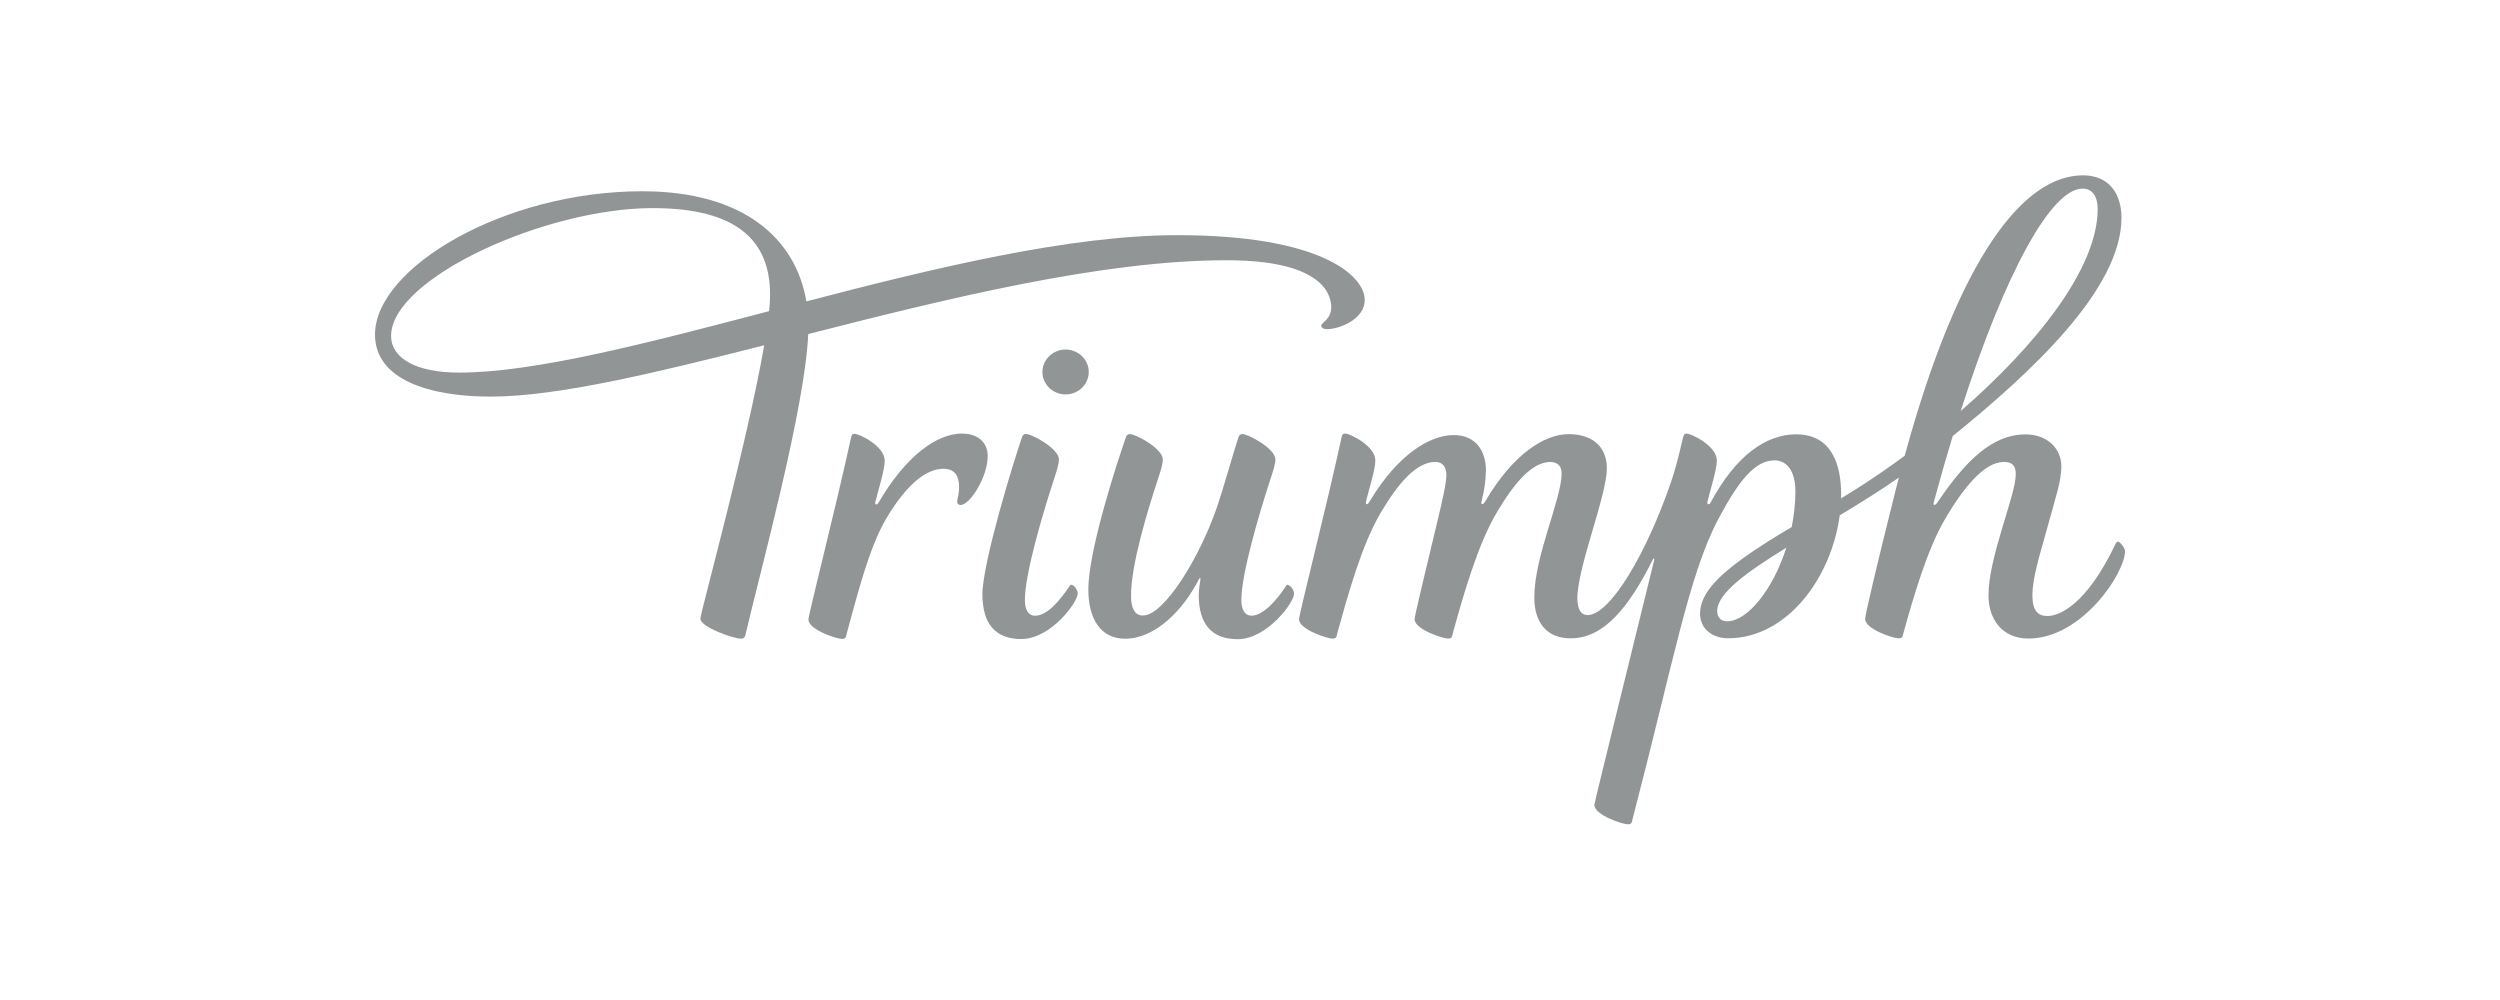
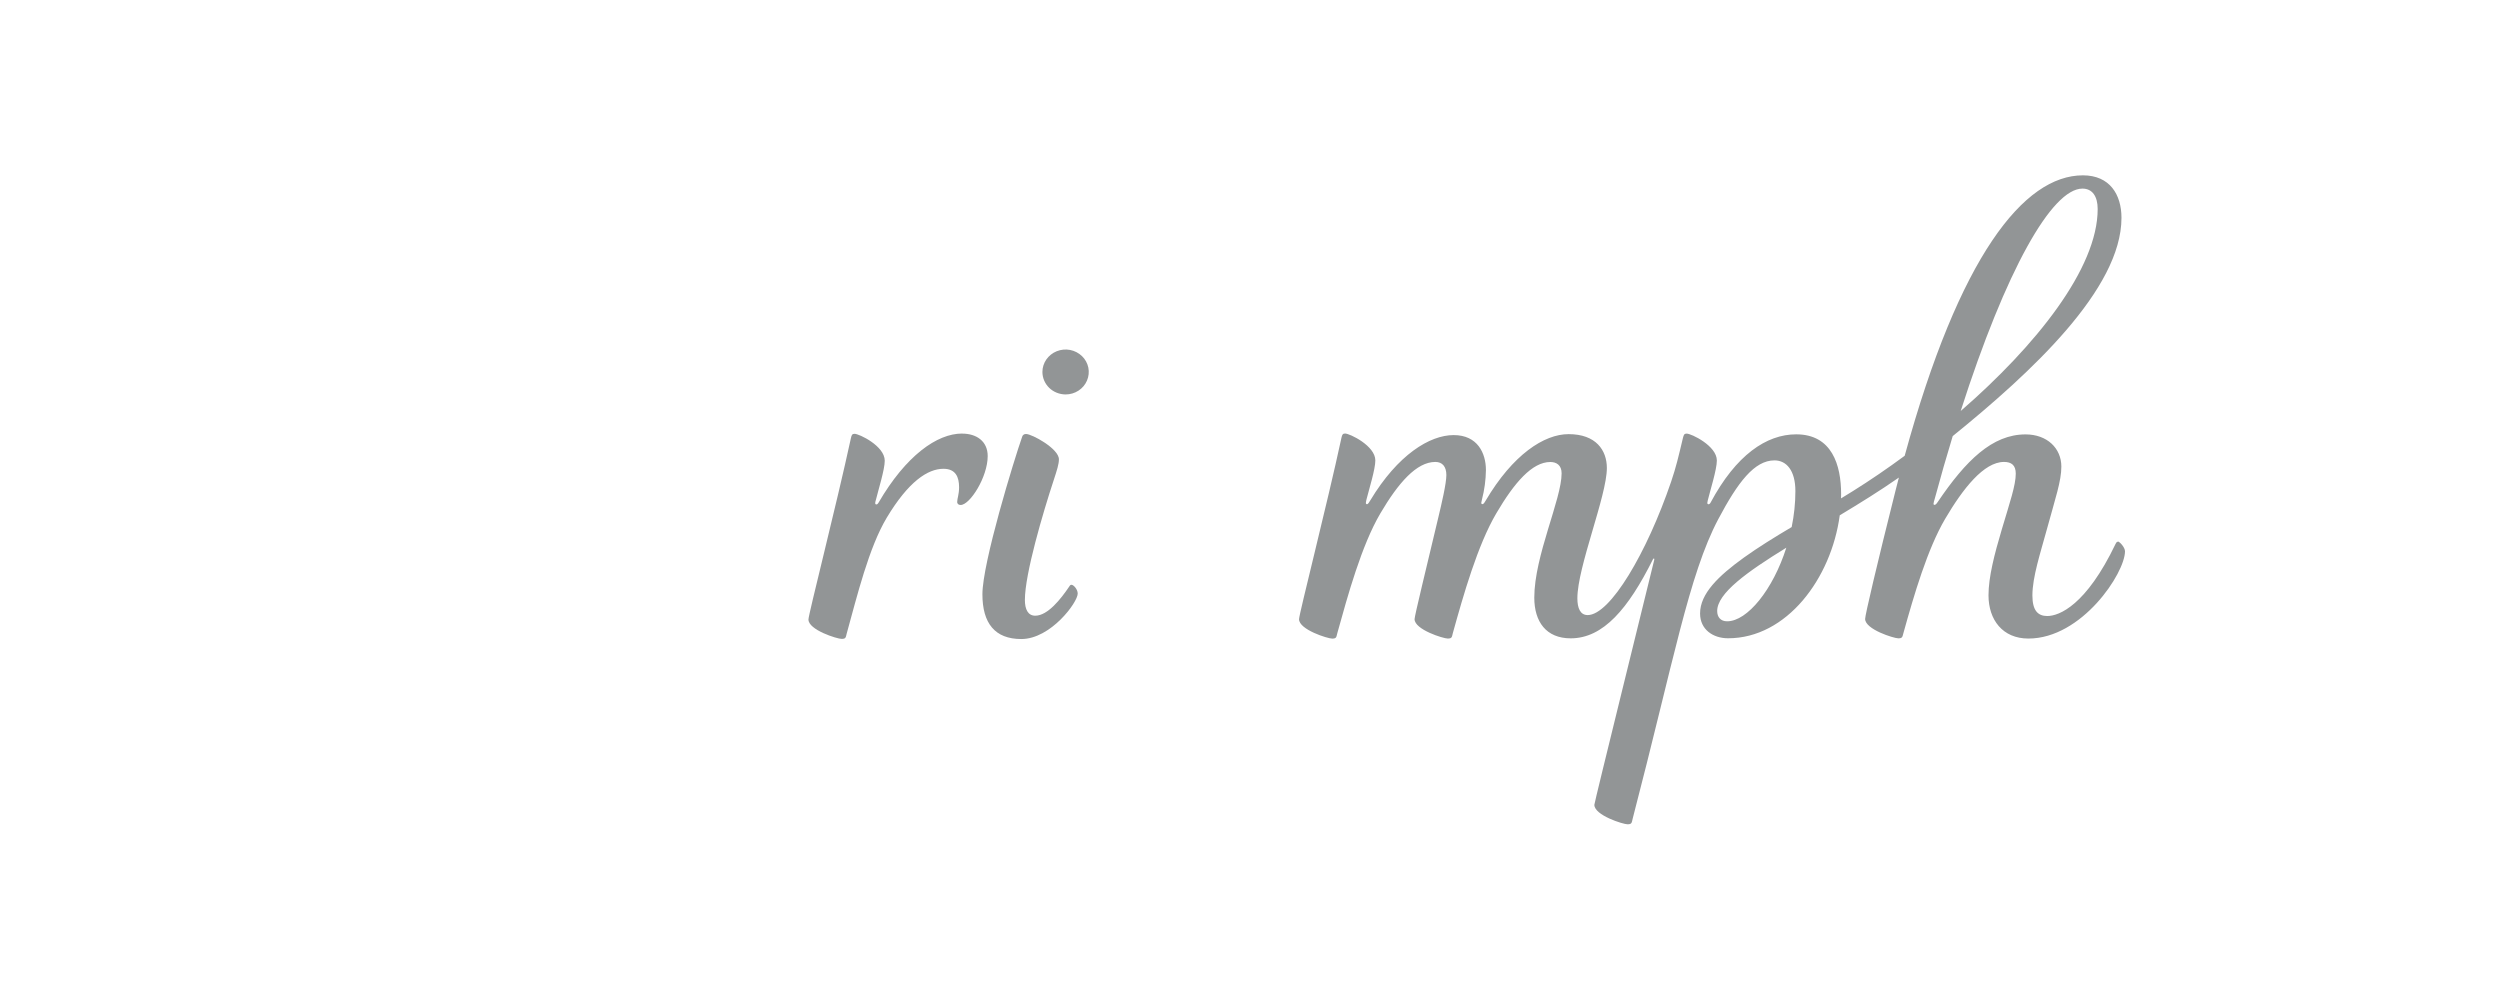
<svg xmlns="http://www.w3.org/2000/svg" width="200" height="80" viewBox="0 0 200 80" fill="none">
  <g clip-path="url(#clip0_6156_31141)">
-     <path d="M106.494 24.592C106.494 25.566 105.703 25.793 105.703 26.042C105.703 26.226 105.882 26.334 106.158 26.334C107.154 26.334 109.178 25.544 109.178 24.002C109.178 22.022 105.611 18.813 94.21 18.813C85.601 18.807 74.811 21.426 64.508 24.11C63.658 19.051 59.437 15.301 51.374 15.301C40.298 15.301 30 21.437 30 26.767C30 30.36 34.313 31.729 39.248 31.729C44.594 31.729 52.435 29.83 61.136 27.622C59.789 35.387 56.028 49.062 56.028 49.489C56.028 50.171 58.68 51.091 59.259 51.091C59.453 51.091 59.578 51.042 59.637 50.782C60.828 45.674 64.405 32.633 64.659 26.724C75.92 23.851 88.198 20.82 98.133 20.82C105.482 20.82 106.499 23.331 106.499 24.587L106.494 24.592ZM61.531 24.89C51.824 27.438 42.781 29.808 36.721 29.808C33.279 29.808 31.288 28.656 31.288 26.875C31.282 22.265 43.636 16.648 52.219 16.648C59.021 16.648 61.607 19.305 61.607 23.575C61.607 23.943 61.58 24.386 61.526 24.89H61.531Z" fill="#929596" />
    <path d="M76.965 34.684C74.973 34.684 72.479 36.437 70.276 40.225C70.233 40.3 70.174 40.355 70.114 40.355C70.055 40.355 70.017 40.328 70.017 40.246C70.022 40.165 70.038 40.089 70.065 40.014C70.26 39.218 70.78 37.562 70.78 36.859C70.78 35.679 68.734 34.705 68.366 34.705C68.182 34.705 68.128 34.792 68.074 35.046C66.932 40.338 64.676 49.153 64.676 49.559C64.676 50.398 66.976 51.112 67.333 51.112C67.69 51.112 67.657 50.971 67.739 50.674C68.577 47.654 69.503 43.823 70.937 41.421C72.674 38.526 74.216 37.503 75.477 37.503C76.456 37.503 76.727 38.168 76.727 38.98C76.727 39.559 76.575 39.884 76.575 40.154C76.575 40.322 76.7 40.398 76.851 40.398C77.598 40.398 79.016 38.158 79.016 36.486C79.016 35.295 78.117 34.689 76.976 34.689L76.965 34.684Z" fill="#929596" />
    <path d="M169.41 43.356C169.312 43.356 169.296 43.421 169.242 43.519C166.899 48.416 164.74 49.282 163.782 49.282C163.03 49.282 162.592 48.838 162.592 47.637C162.592 46.159 163.236 44.233 163.733 42.404C164.437 39.828 164.908 38.486 164.908 37.328C164.908 35.862 163.771 34.752 162.045 34.752C159.383 34.752 157.267 36.836 155.011 40.169C154.929 40.294 154.848 40.391 154.756 40.391C154.707 40.391 154.68 40.353 154.68 40.31C154.697 40.18 154.729 40.05 154.772 39.926C155.249 38.161 155.73 36.484 156.217 34.888C162.478 29.817 169.718 23.129 169.718 17.426C169.718 15.564 168.782 14.027 166.634 14.027C161.915 14.027 156.748 20.472 152.375 36.462C150.99 37.485 149.599 38.432 148.241 39.282C147.933 39.477 147.613 39.671 147.283 39.871C147.283 39.758 147.289 39.639 147.289 39.52C147.289 37.209 146.558 34.747 143.696 34.747C141.315 34.747 138.88 36.403 136.845 40.212C136.796 40.304 136.731 40.342 136.677 40.342C136.661 40.342 136.65 40.342 136.639 40.331C136.628 40.326 136.618 40.315 136.607 40.304C136.596 40.294 136.591 40.283 136.585 40.267C136.585 40.256 136.585 40.239 136.585 40.229C136.591 40.169 136.601 40.104 136.618 40.045C136.807 39.265 137.348 37.561 137.348 36.841C137.348 35.667 135.303 34.688 134.935 34.688C134.745 34.688 134.702 34.774 134.637 35.028C134.258 36.619 134.091 37.35 133.69 38.535C131.748 44.233 128.809 49.206 127.013 49.206C126.428 49.206 126.19 48.665 126.19 47.864C126.19 45.358 128.549 39.671 128.549 37.442C128.549 36.019 127.678 34.731 125.487 34.731C123.528 34.731 121.022 36.37 118.847 40.061C118.777 40.185 118.69 40.331 118.593 40.331C118.544 40.331 118.501 40.299 118.501 40.229C118.512 40.142 118.533 40.056 118.555 39.969C118.755 39.195 118.863 38.405 118.874 37.61C118.874 36.251 118.203 34.807 116.293 34.807C114.383 34.807 111.823 36.376 109.626 40.028C109.534 40.175 109.448 40.337 109.356 40.337C109.345 40.337 109.329 40.337 109.318 40.326C109.307 40.326 109.296 40.315 109.291 40.304C109.28 40.294 109.275 40.283 109.275 40.272C109.275 40.261 109.269 40.25 109.269 40.234C109.28 40.137 109.296 40.039 109.323 39.942C109.529 39.13 110.027 37.534 110.027 36.836C110.027 35.661 107.976 34.682 107.608 34.682C107.424 34.682 107.37 34.769 107.316 35.023C106.179 40.315 103.923 49.13 103.923 49.536C103.923 50.375 106.223 51.089 106.58 51.089C106.937 51.089 106.904 50.948 106.986 50.651C107.824 47.631 108.923 43.632 110.427 41.073C111.867 38.627 113.322 36.955 114.827 36.955C115.389 36.955 115.709 37.328 115.709 38.005C115.709 38.681 115.324 40.315 115.07 41.376C114.107 45.429 113.165 49.276 113.165 49.531C113.165 50.369 115.465 51.084 115.822 51.084C116.179 51.084 116.147 50.943 116.228 50.645C117.067 47.626 118.203 43.611 119.713 41.051C121.152 38.605 122.575 36.96 124.026 36.96C124.507 36.96 124.929 37.204 124.929 37.864C124.929 39.947 122.743 44.471 122.743 47.81C122.743 49.736 123.69 51.067 125.654 51.067C128.263 51.067 130.265 48.692 132.229 44.758C132.251 44.715 132.267 44.682 132.305 44.682C132.343 44.682 132.343 44.698 132.343 44.731C132.343 44.752 132.343 44.779 132.337 44.801C131.683 47.501 127.548 64.195 127.548 64.385C127.548 65.223 129.848 65.943 130.205 65.943C130.562 65.943 130.535 65.802 130.611 65.505C133.901 52.853 135.113 45.986 137.456 41.544C139.031 38.567 140.357 36.83 141.959 36.83C142.911 36.83 143.631 37.631 143.631 39.287C143.631 40.256 143.528 41.219 143.333 42.166C141.969 42.972 140.644 43.795 139.513 44.606C137.478 46.073 136.006 47.49 136.006 49.076C136.006 50.364 137.045 51.062 138.246 51.062C142.933 51.062 146.499 46.284 147.18 41.224C148.793 40.256 150.422 39.244 151.91 38.205C151.829 38.535 151.742 38.849 151.661 39.173C150.13 45.267 149.21 49.206 149.21 49.514C149.21 50.353 151.515 51.067 151.867 51.067C152.218 51.067 152.191 50.927 152.278 50.629C153.117 47.61 154.199 43.908 155.617 41.5C157.034 39.092 158.706 36.955 160.319 36.955C160.909 36.955 161.261 37.209 161.261 37.891C161.261 38.822 160.79 40.18 160.146 42.344C159.551 44.347 159.08 46.165 159.08 47.626C159.08 49.585 160.211 51.084 162.272 51.084C166.553 51.084 170 45.84 170 44.103C170 43.795 169.567 43.313 169.41 43.313V43.356ZM166.596 15.088C167.381 15.088 167.814 15.699 167.814 16.722C167.814 21.473 162.884 27.642 156.856 32.88C160.465 21.614 164.15 15.088 166.596 15.088ZM138.171 49.704C137.651 49.704 137.375 49.368 137.375 48.881C137.375 47.464 139.756 45.754 142.906 43.816C141.84 47.166 139.789 49.704 138.171 49.704Z" fill="#929596" />
    <path d="M87.067 29.408C86.996 29.062 86.818 28.737 86.558 28.488C86.298 28.239 85.968 28.066 85.611 27.996C85.249 27.925 84.881 27.963 84.54 28.098C84.199 28.234 83.912 28.466 83.706 28.759C83.501 29.056 83.393 29.402 83.393 29.754C83.393 30.23 83.587 30.685 83.934 31.026C84.28 31.361 84.751 31.551 85.243 31.556C85.611 31.556 85.968 31.453 86.277 31.253C86.58 31.058 86.818 30.777 86.959 30.447C87.099 30.117 87.137 29.76 87.067 29.408Z" fill="#929596" />
    <path d="M85.725 46.783C85.644 46.783 85.617 46.805 85.535 46.929C84.875 47.909 83.82 49.256 82.819 49.256C82.24 49.256 81.991 48.748 81.991 47.995C81.991 45.907 83.441 41.009 84.291 38.428C84.561 37.606 84.713 37.13 84.713 36.745C84.713 35.89 82.548 34.721 82.094 34.721C82.023 34.711 81.953 34.732 81.894 34.77C81.834 34.808 81.791 34.868 81.775 34.933C81.114 36.821 78.593 45.03 78.593 47.541C78.593 49.857 79.588 51.123 81.704 51.123C84.053 51.123 86.217 48.19 86.217 47.487C86.217 47.146 85.887 46.783 85.719 46.783H85.725Z" fill="#929596" />
-     <path d="M103.041 46.78C102.966 46.78 102.928 46.802 102.847 46.926C102.23 47.895 101.072 49.253 100.136 49.253C99.557 49.253 99.308 48.745 99.308 47.992C99.308 45.904 100.758 41.006 101.607 38.425C101.878 37.608 102.03 37.132 102.03 36.748C102.03 35.893 99.87 34.729 99.41 34.729C99.34 34.718 99.27 34.74 99.21 34.778C99.151 34.816 99.107 34.876 99.091 34.94C98.777 35.833 97.879 39.091 97.284 40.779C95.904 44.702 93.112 49.242 91.434 49.242C90.807 49.242 90.482 48.701 90.482 47.662C90.482 45.206 91.759 41.006 92.603 38.425C92.874 37.608 93.025 37.132 93.025 36.748C93.025 35.893 90.866 34.729 90.406 34.729C90.336 34.718 90.265 34.74 90.206 34.778C90.146 34.816 90.103 34.876 90.087 34.94C89.421 36.829 87.067 44.004 87.067 47.154C87.067 49.502 88.047 51.098 90.006 51.098C92.419 51.098 94.665 48.804 95.909 46.342C95.947 46.272 95.958 46.255 95.996 46.255C96.034 46.255 96.039 46.277 96.039 46.326C95.963 46.748 95.915 47.175 95.899 47.608C95.899 49.876 96.9 51.136 99.01 51.136C101.359 51.136 103.523 48.203 103.523 47.5C103.523 47.159 103.193 46.796 103.025 46.796L103.041 46.78Z" fill="#929596" />
  </g>
  <defs>
    <clipPath id="clip0_6156_31141">
      <rect width="140" height="51.943" fill="white" transform="translate(30 14.027)" />
    </clipPath>
  </defs>
</svg>